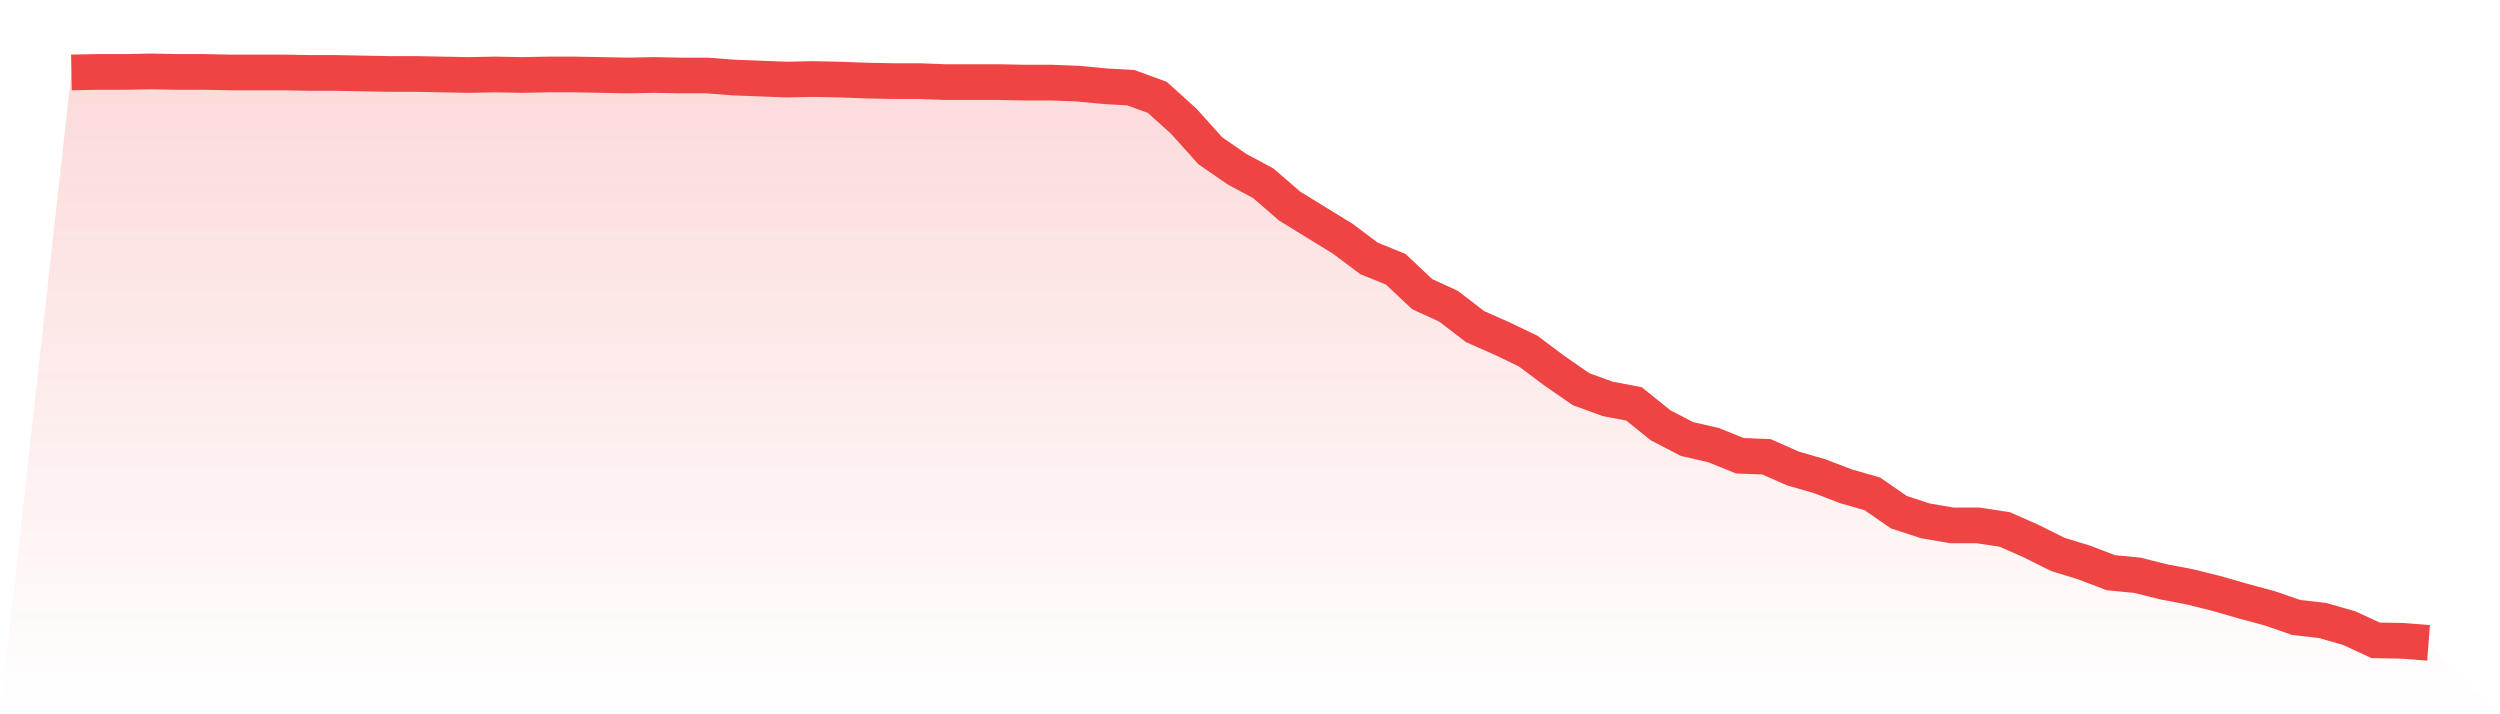
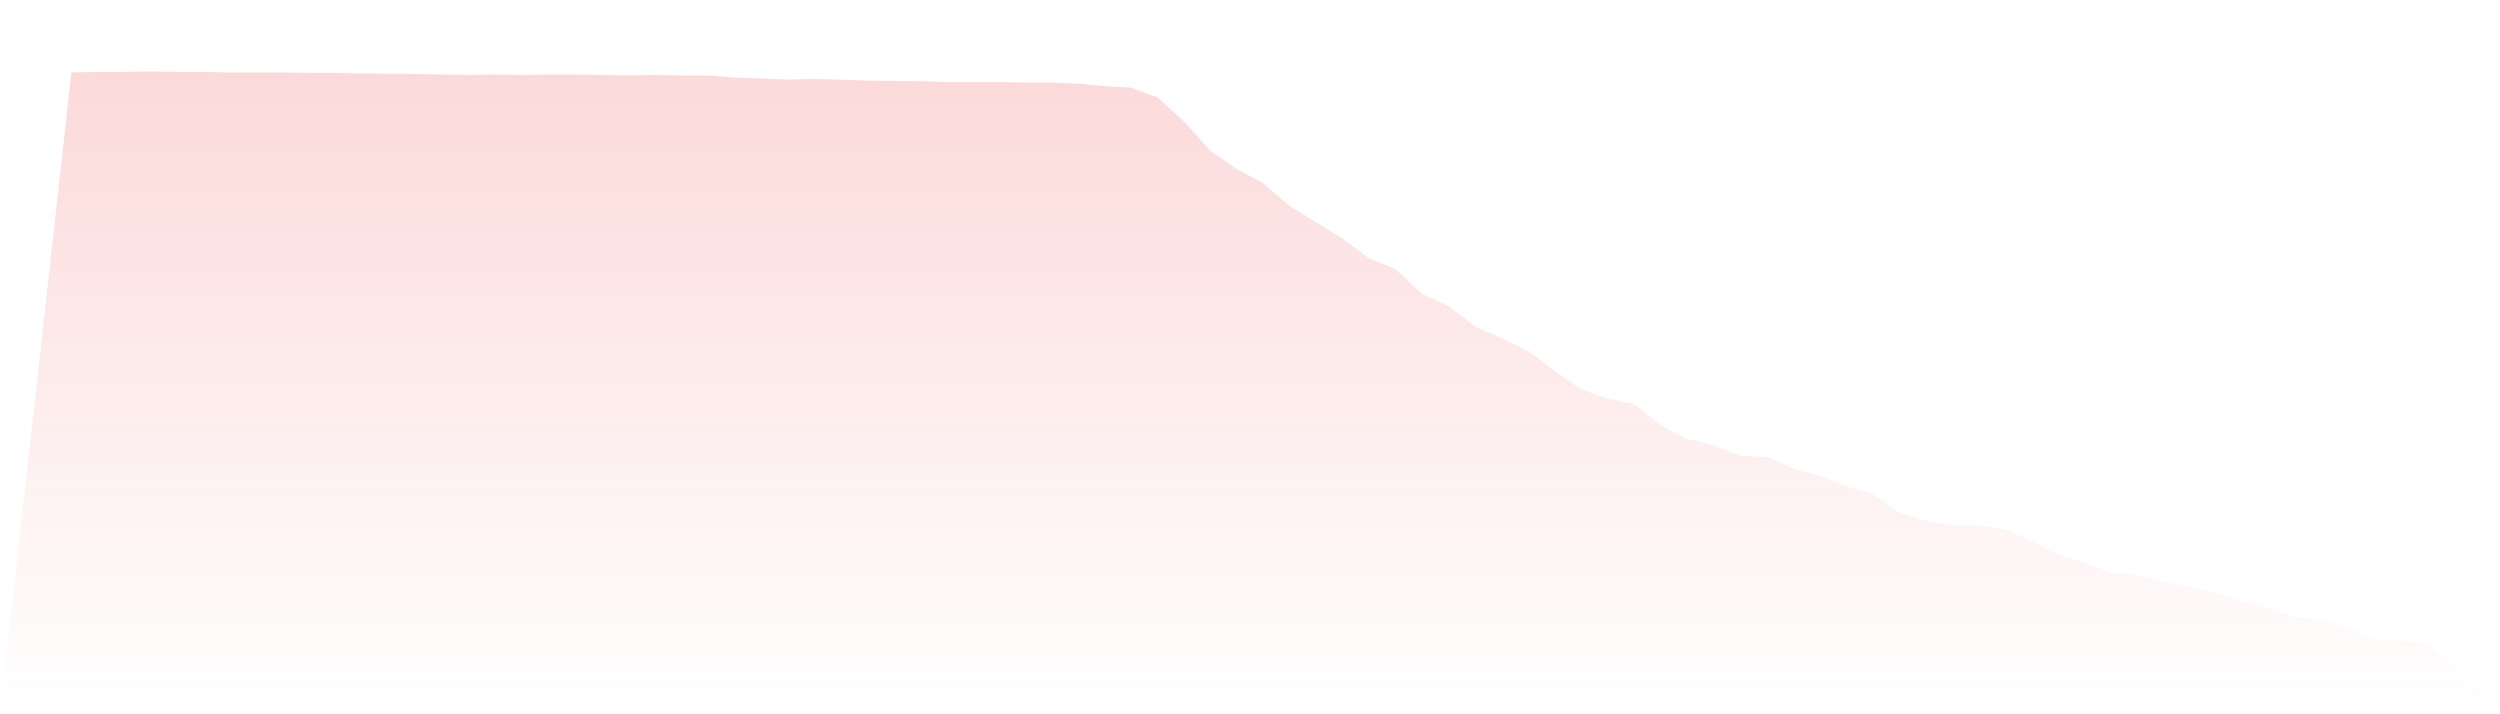
<svg xmlns="http://www.w3.org/2000/svg" viewBox="0 0 140 40">
  <defs>
    <linearGradient id="gradient" x1="0" x2="0" y1="0" y2="1">
      <stop offset="0%" stop-color="#ef4444" stop-opacity="0.2" />
      <stop offset="100%" stop-color="#ef4444" stop-opacity="0" />
    </linearGradient>
  </defs>
-   <path d="M4,4.057 L4,4.057 L5.483,4.028 L6.966,4.028 L8.449,4 L9.933,4.028 L11.416,4.028 L12.899,4.057 L14.382,4.057 L15.865,4.057 L17.348,4.085 L18.831,4.085 L20.315,4.114 L21.798,4.142 L23.281,4.142 L24.764,4.171 L26.247,4.199 L27.73,4.171 L29.213,4.199 L30.697,4.171 L32.18,4.171 L33.663,4.199 L35.146,4.228 L36.629,4.199 L38.112,4.228 L39.596,4.228 L41.079,4.342 L42.562,4.399 L44.045,4.456 L45.528,4.427 L47.011,4.456 L48.494,4.512 L49.978,4.541 L51.461,4.541 L52.944,4.598 L54.427,4.598 L55.91,4.598 L57.393,4.626 L58.876,4.626 L60.36,4.683 L61.843,4.826 L63.326,4.911 L64.809,5.452 L66.292,6.79 L67.775,8.441 L69.258,9.466 L70.742,10.263 L72.225,11.544 L73.708,12.456 L75.191,13.367 L76.674,14.477 L78.157,15.075 L79.64,16.47 L81.124,17.153 L82.607,18.292 L84.09,18.947 L85.573,19.658 L87.056,20.769 L88.539,21.794 L90.022,22.335 L91.506,22.619 L92.989,23.815 L94.472,24.584 L95.955,24.925 L97.438,25.523 L98.921,25.58 L100.404,26.235 L101.888,26.662 L103.371,27.231 L104.854,27.658 L106.337,28.683 L107.82,29.167 L109.303,29.423 L110.787,29.423 L112.27,29.651 L113.753,30.306 L115.236,31.046 L116.719,31.502 L118.202,32.071 L119.685,32.214 L121.169,32.584 L122.652,32.868 L124.135,33.238 L125.618,33.665 L127.101,34.064 L128.584,34.577 L130.067,34.747 L131.551,35.174 L133.034,35.858 L134.517,35.886 L136,36 L140,40 L0,40 z" fill="url(#gradient)" />
-   <path d="M4,4.057 L4,4.057 L5.483,4.028 L6.966,4.028 L8.449,4 L9.933,4.028 L11.416,4.028 L12.899,4.057 L14.382,4.057 L15.865,4.057 L17.348,4.085 L18.831,4.085 L20.315,4.114 L21.798,4.142 L23.281,4.142 L24.764,4.171 L26.247,4.199 L27.73,4.171 L29.213,4.199 L30.697,4.171 L32.18,4.171 L33.663,4.199 L35.146,4.228 L36.629,4.199 L38.112,4.228 L39.596,4.228 L41.079,4.342 L42.562,4.399 L44.045,4.456 L45.528,4.427 L47.011,4.456 L48.494,4.512 L49.978,4.541 L51.461,4.541 L52.944,4.598 L54.427,4.598 L55.91,4.598 L57.393,4.626 L58.876,4.626 L60.36,4.683 L61.843,4.826 L63.326,4.911 L64.809,5.452 L66.292,6.79 L67.775,8.441 L69.258,9.466 L70.742,10.263 L72.225,11.544 L73.708,12.456 L75.191,13.367 L76.674,14.477 L78.157,15.075 L79.64,16.47 L81.124,17.153 L82.607,18.292 L84.09,18.947 L85.573,19.658 L87.056,20.769 L88.539,21.794 L90.022,22.335 L91.506,22.619 L92.989,23.815 L94.472,24.584 L95.955,24.925 L97.438,25.523 L98.921,25.58 L100.404,26.235 L101.888,26.662 L103.371,27.231 L104.854,27.658 L106.337,28.683 L107.82,29.167 L109.303,29.423 L110.787,29.423 L112.27,29.651 L113.753,30.306 L115.236,31.046 L116.719,31.502 L118.202,32.071 L119.685,32.214 L121.169,32.584 L122.652,32.868 L124.135,33.238 L125.618,33.665 L127.101,34.064 L128.584,34.577 L130.067,34.747 L131.551,35.174 L133.034,35.858 L134.517,35.886 L136,36" fill="none" stroke="#ef4444" stroke-width="2" />
+   <path d="M4,4.057 L4,4.057 L5.483,4.028 L6.966,4.028 L8.449,4 L9.933,4.028 L11.416,4.028 L12.899,4.057 L14.382,4.057 L15.865,4.057 L17.348,4.085 L18.831,4.085 L20.315,4.114 L23.281,4.142 L24.764,4.171 L26.247,4.199 L27.73,4.171 L29.213,4.199 L30.697,4.171 L32.18,4.171 L33.663,4.199 L35.146,4.228 L36.629,4.199 L38.112,4.228 L39.596,4.228 L41.079,4.342 L42.562,4.399 L44.045,4.456 L45.528,4.427 L47.011,4.456 L48.494,4.512 L49.978,4.541 L51.461,4.541 L52.944,4.598 L54.427,4.598 L55.91,4.598 L57.393,4.626 L58.876,4.626 L60.36,4.683 L61.843,4.826 L63.326,4.911 L64.809,5.452 L66.292,6.79 L67.775,8.441 L69.258,9.466 L70.742,10.263 L72.225,11.544 L73.708,12.456 L75.191,13.367 L76.674,14.477 L78.157,15.075 L79.64,16.47 L81.124,17.153 L82.607,18.292 L84.09,18.947 L85.573,19.658 L87.056,20.769 L88.539,21.794 L90.022,22.335 L91.506,22.619 L92.989,23.815 L94.472,24.584 L95.955,24.925 L97.438,25.523 L98.921,25.58 L100.404,26.235 L101.888,26.662 L103.371,27.231 L104.854,27.658 L106.337,28.683 L107.82,29.167 L109.303,29.423 L110.787,29.423 L112.27,29.651 L113.753,30.306 L115.236,31.046 L116.719,31.502 L118.202,32.071 L119.685,32.214 L121.169,32.584 L122.652,32.868 L124.135,33.238 L125.618,33.665 L127.101,34.064 L128.584,34.577 L130.067,34.747 L131.551,35.174 L133.034,35.858 L134.517,35.886 L136,36 L140,40 L0,40 z" fill="url(#gradient)" />
</svg>